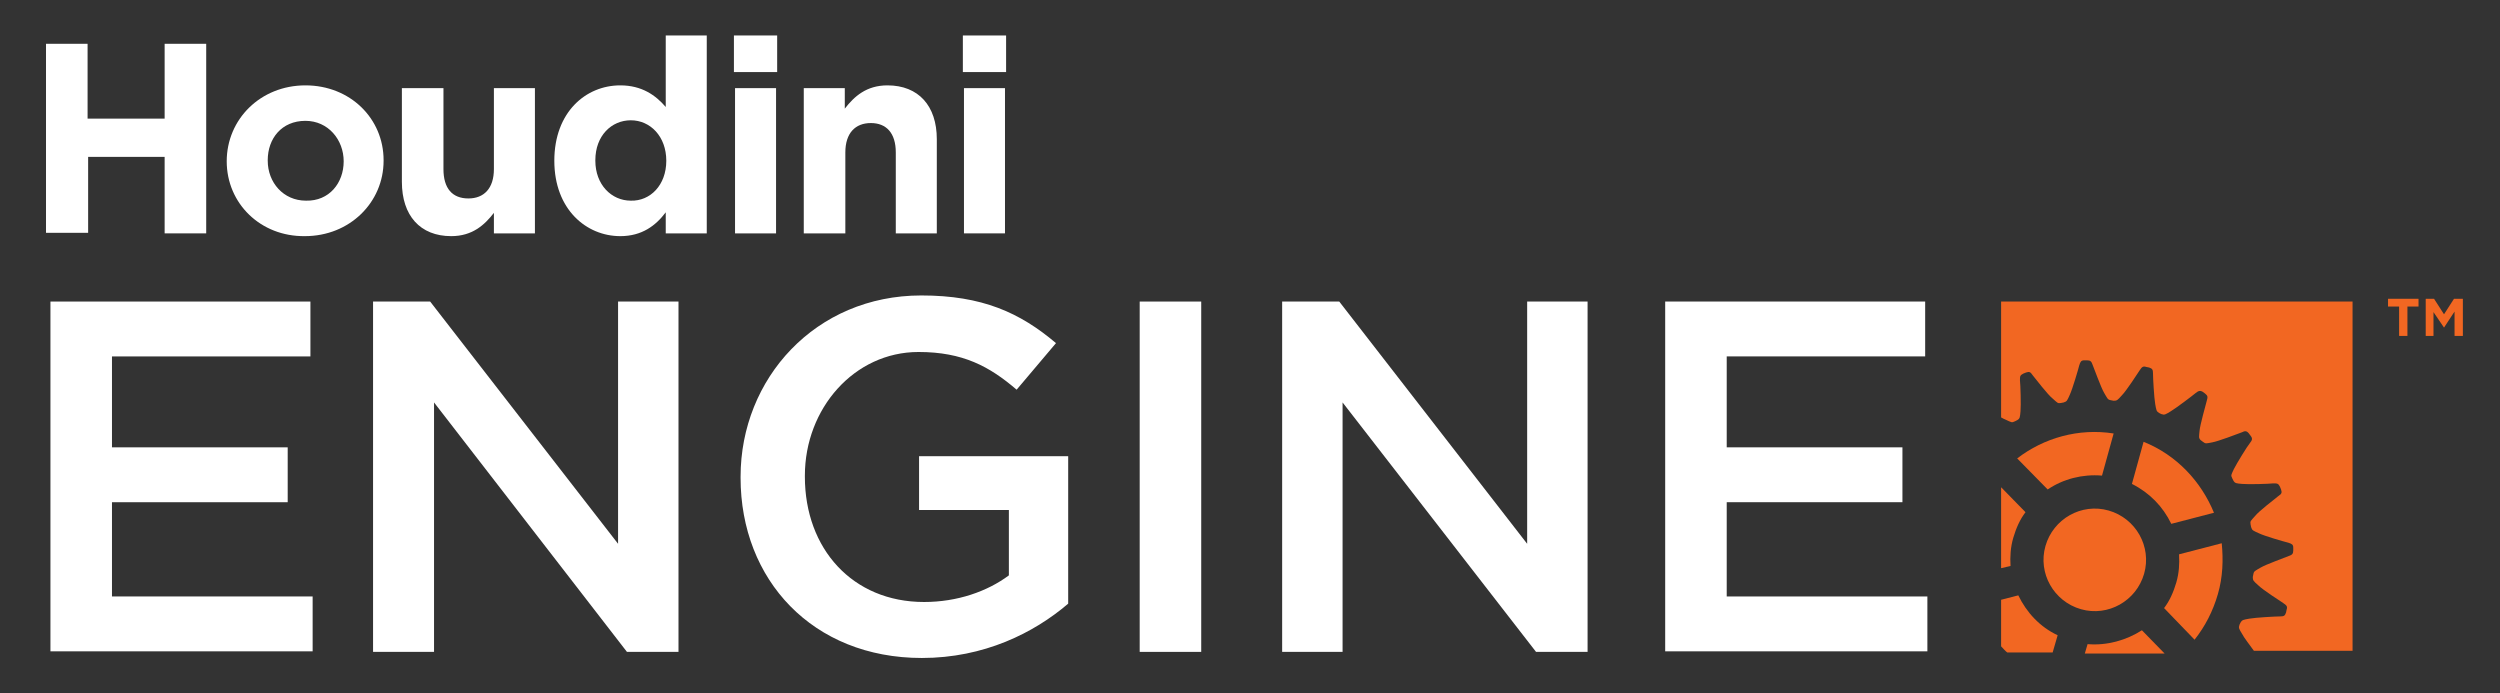
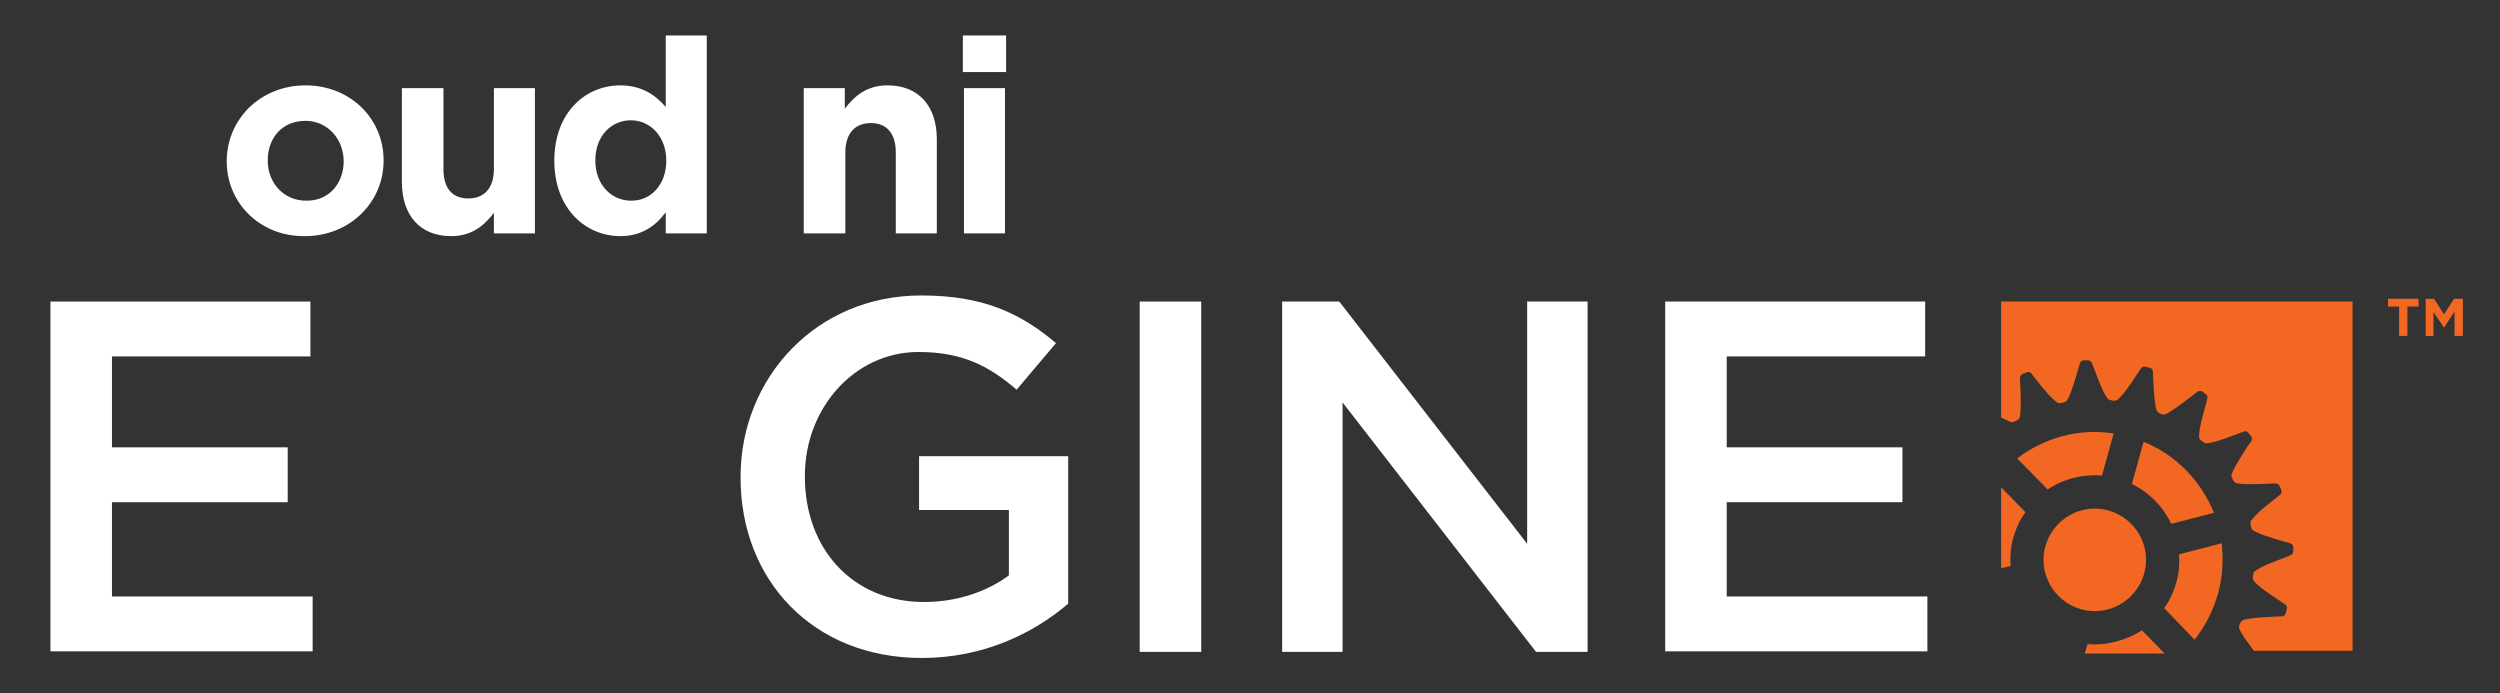
<svg xmlns="http://www.w3.org/2000/svg" version="1.1" id="Layer_1" x="0px" y="0px" viewBox="0 0 451 125.1" style="enable-background:new 0 0 451 125.1;" xml:space="preserve">
  <rect x="0" y="0" width="451" height="125.1" fill="#333333" stroke="none" />
  <style type="text/css">
	.st0{fill:#FFFFFF;}
	.st1{fill:#F26722;}
</style>
  <g>
    <g>
      <path class="st0" d="M9.1,54.4h46.9v9.9H20.2v16.4h31.7v9.9H20.2v17h36.2v9.9H9.1V54.4z" />
-       <path class="st0" d="M67.3,54.4h10.3l33.9,43.7V54.4h10.9v63.2h-9.3l-34.8-45v45H67.3V54.4z" />
      <path class="st0" d="M133.6,86.2V86c0-17.7,13.5-32.7,32.6-32.7c11,0,17.8,3.1,24.3,8.6l-7.1,8.4c-4.9-4.2-9.7-6.8-17.7-6.8    c-11.6,0-20.5,10.2-20.5,22.3V86c0,13,8.6,22.6,21.5,22.6c6,0,11.4-1.9,15.3-4.8V92h-16.2v-9.7h26.9v26.6    c-6.2,5.3-15.2,9.8-26.4,9.8C146.6,118.7,133.6,104.6,133.6,86.2z" />
      <path class="st0" d="M205.6,54.4h11.1v63.2h-11.1V54.4z" />
      <path class="st0" d="M231.3,54.4h10.3l33.9,43.7V54.4h10.9v63.2h-9.3l-34.9-45v45h-10.9V54.4z" />
      <path class="st0" d="M300.4,54.4h46.9v9.9h-35.8v16.4h31.7v9.9h-31.7v17h36.2v9.9h-47.3V54.4z" />
    </g>
-     <path class="st0" d="M8.3,7.9h7.5v13.5h13.9V7.9h7.5v34.2h-7.5V28.3H15.9v13.7H8.3V7.9z" />
    <path class="st0" d="M40.9,29.1L40.9,29.1c0-7.6,6.1-13.7,14.2-13.7c8.1,0,14.1,6,14.1,13.5V29c0,7.5-6.1,13.6-14.2,13.6   C47,42.7,40.9,36.7,40.9,29.1z M62,29.1L62,29.1c0-3.9-2.8-7.3-6.9-7.3c-4.3,0-6.8,3.2-6.8,7.1V29c0,3.9,2.8,7.2,6.9,7.2   C59.4,36.3,62,33,62,29.1z" />
    <path class="st0" d="M72.5,32.8V15.9H80v14.6c0,3.5,1.6,5.3,4.5,5.3c2.8,0,4.6-1.8,4.6-5.3V15.9h7.4v26.2h-7.4v-3.7   c-1.7,2.2-3.9,4.2-7.7,4.2C75.8,42.6,72.5,38.9,72.5,32.8z" />
    <path class="st0" d="M100,29L100,29c0-8.8,5.7-13.6,11.9-13.6c3.9,0,6.4,1.8,8.2,3.9V6.4h7.4v35.7h-7.4v-3.8   c-1.8,2.4-4.3,4.3-8.2,4.3C105.8,42.6,100,37.8,100,29z M120.2,29L120.2,29c0-4.4-2.9-7.3-6.4-7.3c-3.5,0-6.4,2.8-6.4,7.2V29   c0,4.3,2.9,7.2,6.4,7.2C117.3,36.3,120.2,33.4,120.2,29z" />
-     <path class="st0" d="M132.4,6.4h7.8V13h-7.8V6.4z M132.6,15.9h7.4v26.2h-7.4V15.9z" />
    <path class="st0" d="M145,15.9h7.4v3.7c1.7-2.2,3.9-4.2,7.7-4.2c5.6,0,8.9,3.7,8.9,9.7v17h-7.4V27.5c0-3.5-1.7-5.3-4.5-5.3   c-2.8,0-4.6,1.8-4.6,5.3v14.6H145V15.9z" />
    <path class="st0" d="M173.7,6.4h7.8V13h-7.8V6.4z M173.9,15.9h7.4v26.2h-7.4V15.9z" />
  </g>
  <g>
    <path class="st1" d="M376.6,116.2l-0.5,1.7h14.4l-4.1-4.2C383.6,115.5,380.1,116.5,376.6,116.2z" />
    <path class="st1" d="M393.1,100c0.1,1.7,0,3.4-0.5,5.1c-0.5,1.7-1.2,3.3-2.2,4.6l5.5,5.7c1.9-2.4,3.3-5.1,4.2-8.2   c0.9-3.1,1-6.2,0.7-9.2L393.1,100z" />
-     <path class="st1" d="M364.1,107.4l-3.1,0.8v8.4c0.4,0.4,0.7,0.8,1.1,1.1h8.2l0.9-3.1C368,113.1,365.6,110.5,364.1,107.4z" />
    <path class="st1" d="M386.7,79.7l-2.1,7.6c3.2,1.6,5.6,4.1,7.1,7.2l7.7-2C397.1,86.9,392.7,82.1,386.7,79.7z" />
    <path class="st1" d="M361,54.4v20.9c0.3,0.2,0.6,0.3,0.8,0.4c1.1,0.5,1.1,0.6,1.7,0.3l0.4-0.2c0.5-0.3,0.5-0.5,0.6-1.6   c0.1-1.1,0-4.8-0.1-5.6c0-0.7,0-0.9,0.6-1.2l0.5-0.2c0.6-0.2,0.8-0.1,1.2,0.5c0.5,0.6,2.7,3.5,3.6,4.2c0.9,0.8,0.9,0.9,1.5,0.8   l0.5-0.1c0.6-0.2,0.6-0.3,1.1-1.4c0.5-1.1,1.5-4.5,1.7-5.3c0.2-0.6,0.3-0.9,0.9-0.9l0.5,0c0.6,0,0.8,0.2,1,0.8   c0.3,0.7,1.5,4.1,2.1,5.1c0.6,1,0.6,1.2,1.2,1.3l0.5,0.1c0.6,0,0.7-0.1,1.5-1c0.8-0.8,2.8-3.9,3.2-4.5c0.4-0.6,0.6-0.8,1.2-0.6   l0.5,0.1c0.6,0.2,0.7,0.4,0.7,1.1c0,0.8,0.2,4.4,0.4,5.5c0.2,1.1,0.2,1.3,0.7,1.6l0.4,0.2c0.6,0.2,0.7,0.1,1.7-0.5   c1-0.6,3.9-2.8,4.5-3.3c0.5-0.4,0.8-0.5,1.3-0.2l0.4,0.3c0.5,0.4,0.5,0.6,0.3,1.3c-0.2,0.8-1.2,4.3-1.3,5.4   c-0.1,1.1-0.2,1.3,0.2,1.7l0.4,0.3c0.5,0.4,0.6,0.3,1.7,0.1c1.1-0.2,4.5-1.5,5.3-1.8c0.6-0.3,0.9-0.3,1.3,0.2l0.3,0.4   c0.4,0.5,0.3,0.8-0.1,1.3c-0.5,0.6-2.4,3.7-2.9,4.7c-0.5,1.1-0.6,1.1-0.3,1.7l0.2,0.4c0.3,0.5,0.5,0.5,1.6,0.6   c1.1,0.1,4.8,0,5.6-0.1c0.7,0,0.9,0,1.2,0.6l0.2,0.5c0.2,0.6,0.1,0.8-0.5,1.2c-0.6,0.5-3.5,2.7-4.2,3.6c-0.8,0.9-0.9,0.9-0.8,1.5   l0.1,0.5c0.2,0.6,0.3,0.6,1.4,1.1c1,0.5,4.5,1.5,5.3,1.7c0.6,0.2,0.9,0.3,0.9,0.9l0,0.5c0,0.6-0.2,0.8-0.8,1   c-0.7,0.3-4.1,1.5-5.1,2.1c-1,0.6-1.2,0.6-1.3,1.2l-0.1,0.5c0,0.6,0.1,0.7,1,1.5c0.8,0.8,3.9,2.8,4.5,3.2c0.6,0.4,0.8,0.6,0.6,1.2   l-0.1,0.5c-0.2,0.6-0.4,0.7-1.1,0.7c-0.8,0-4.4,0.2-5.5,0.4c-1.1,0.2-1.3,0.2-1.6,0.7l-0.2,0.4c-0.2,0.6-0.1,0.7,0.5,1.7   c0.3,0.6,1.3,1.9,2.1,3h17.8V54.4H361z" />
    <path class="st1" d="M361,102.5l1.7-0.4c-0.1-1.7,0-3.4,0.5-5.1c0.5-1.7,1.2-3.3,2.2-4.6l-4.4-4.5V102.5z" />
    <path class="st1" d="M380.4,92.1c-4.9-1.4-10,1.5-11.4,6.4c-1.4,4.9,1.5,10,6.4,11.4c4.9,1.4,10-1.5,11.4-6.4   C388.2,98.6,385.3,93.5,380.4,92.1z" />
    <path class="st1" d="M363.9,82.7l5.5,5.6c2.8-1.9,6.3-2.8,9.8-2.5l2.1-7.6C375,77.2,368.7,79,363.9,82.7z" />
  </g>
  <g>
    <path class="st1" d="M432.8,55.3h-2v-1.4h5.5v1.4h-2v5.3h-1.5V55.3z" />
    <path class="st1" d="M437.5,53.9h1.6l1.8,2.8l1.8-2.8h1.6v6.7h-1.5v-4.4l-1.9,2.9h0l-1.9-2.8v4.3h-1.4V53.9z" />
  </g>
</svg>